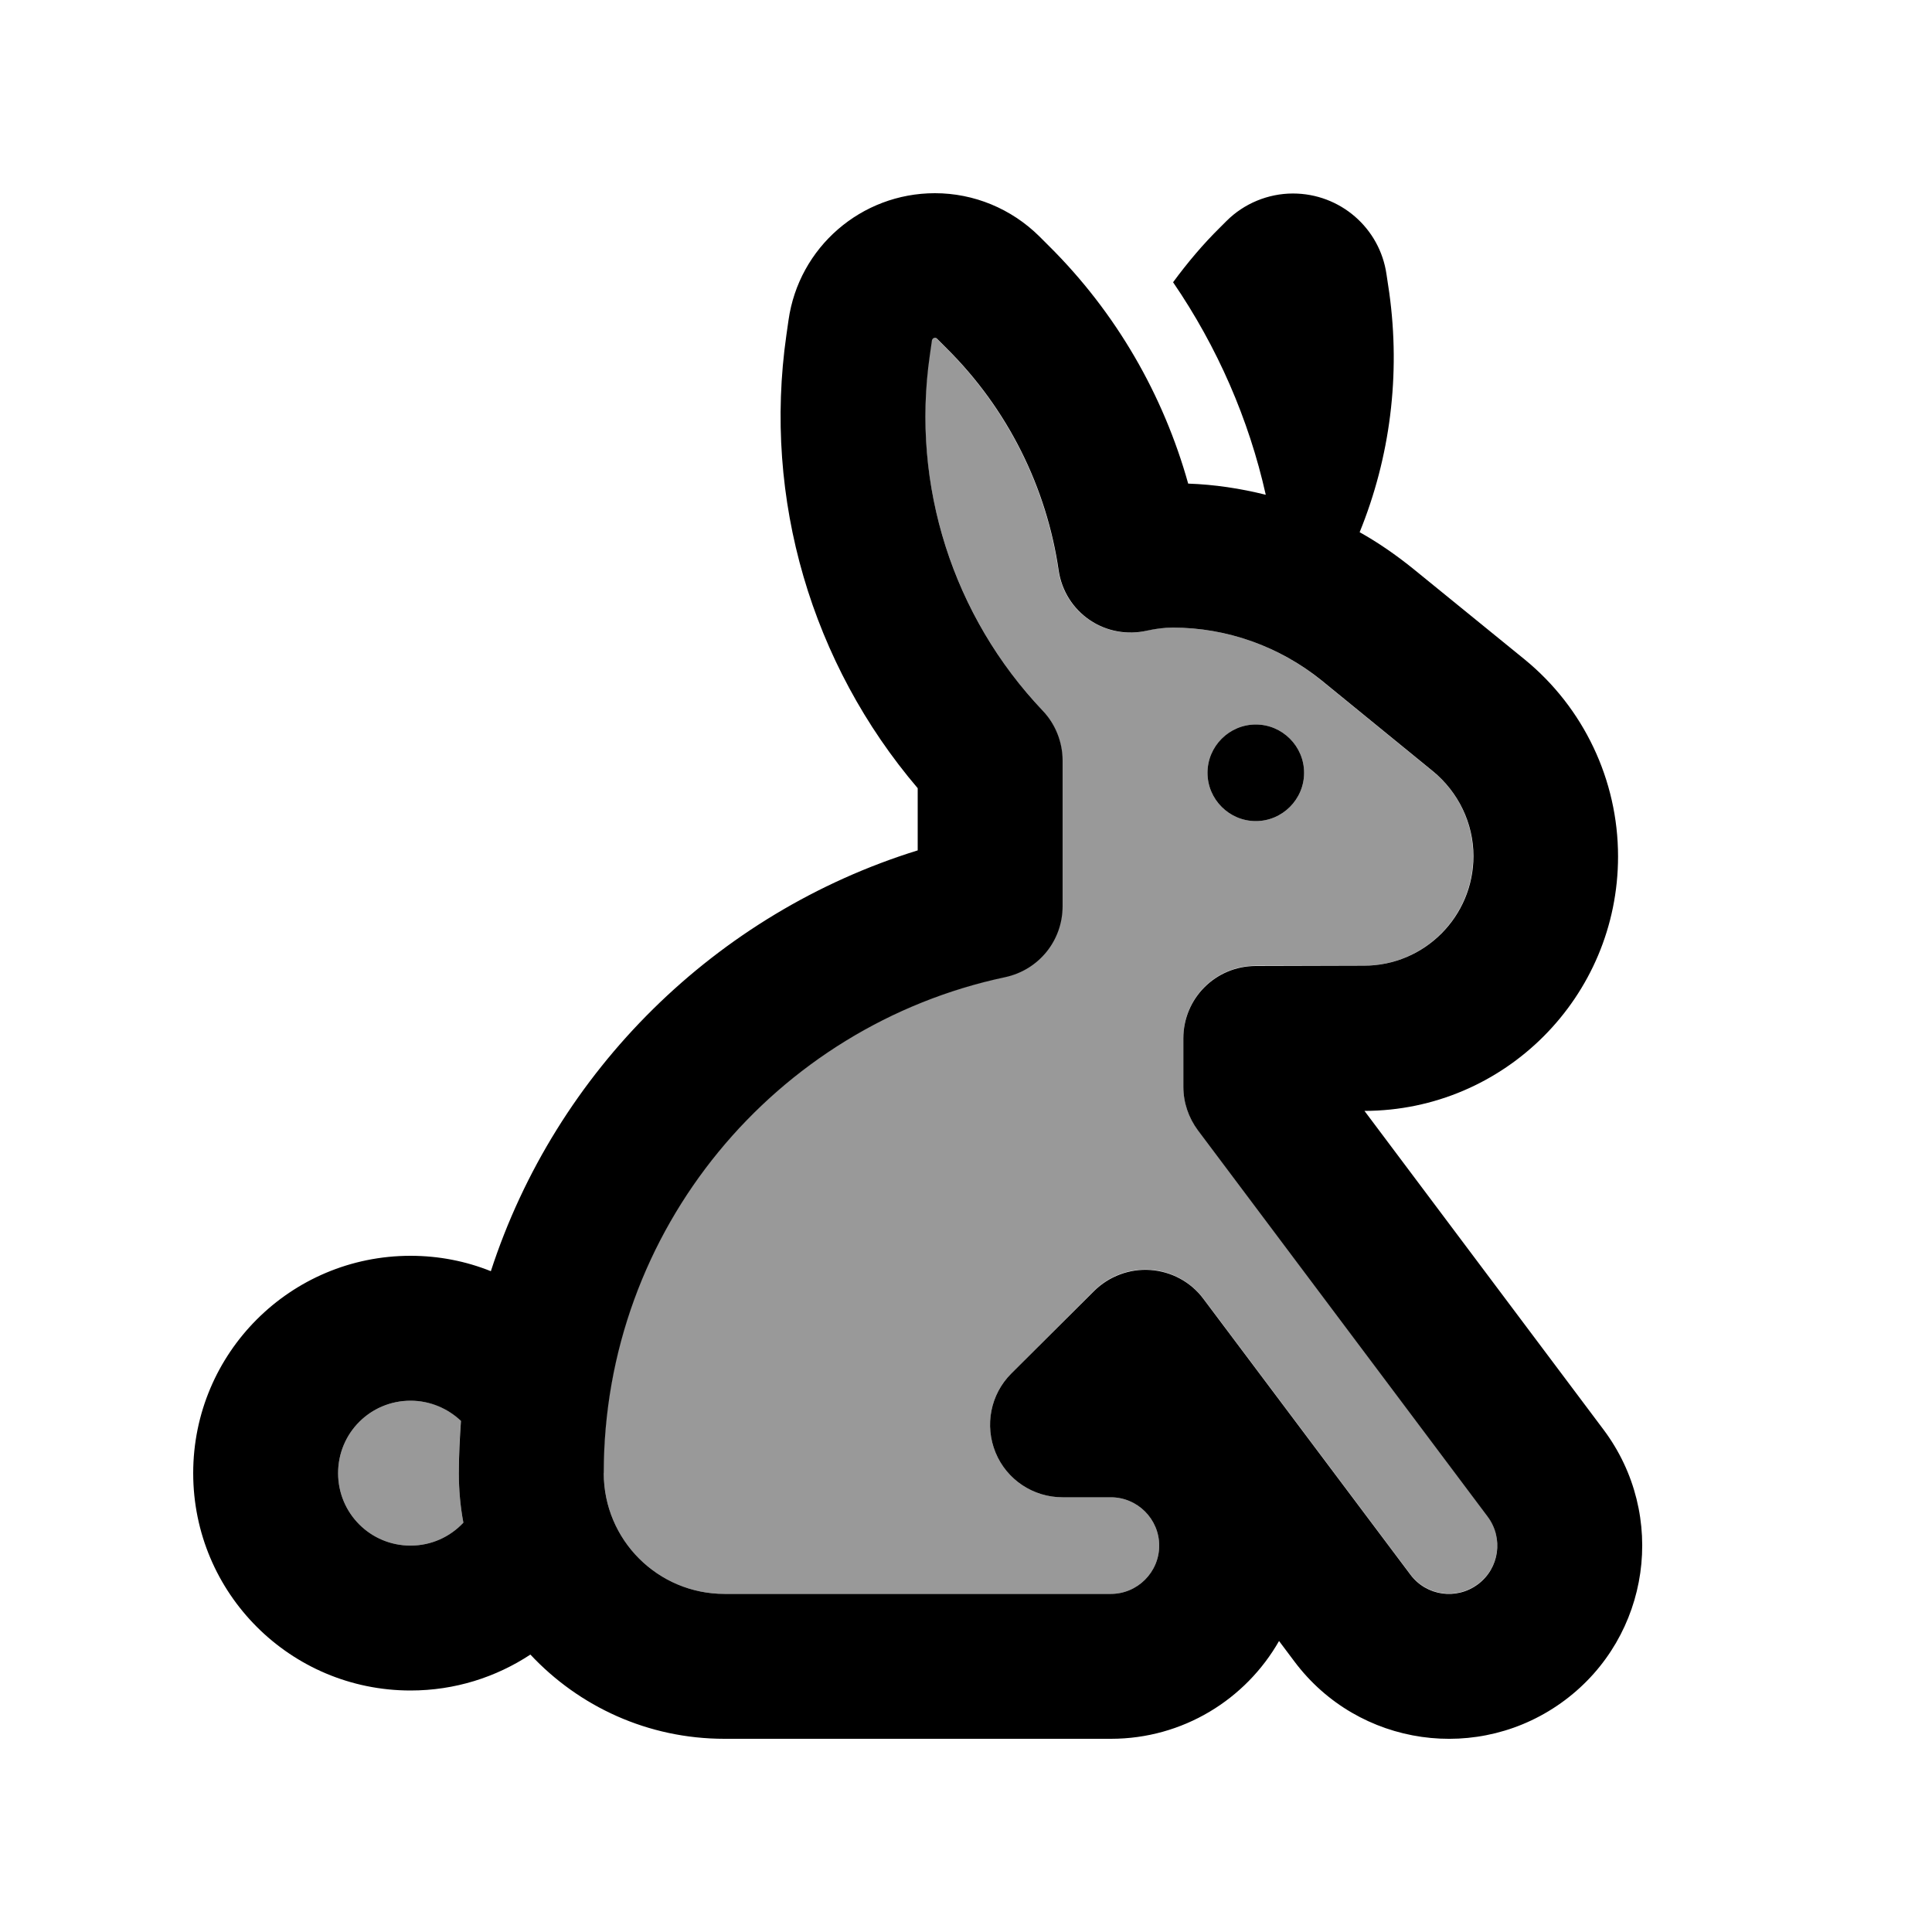
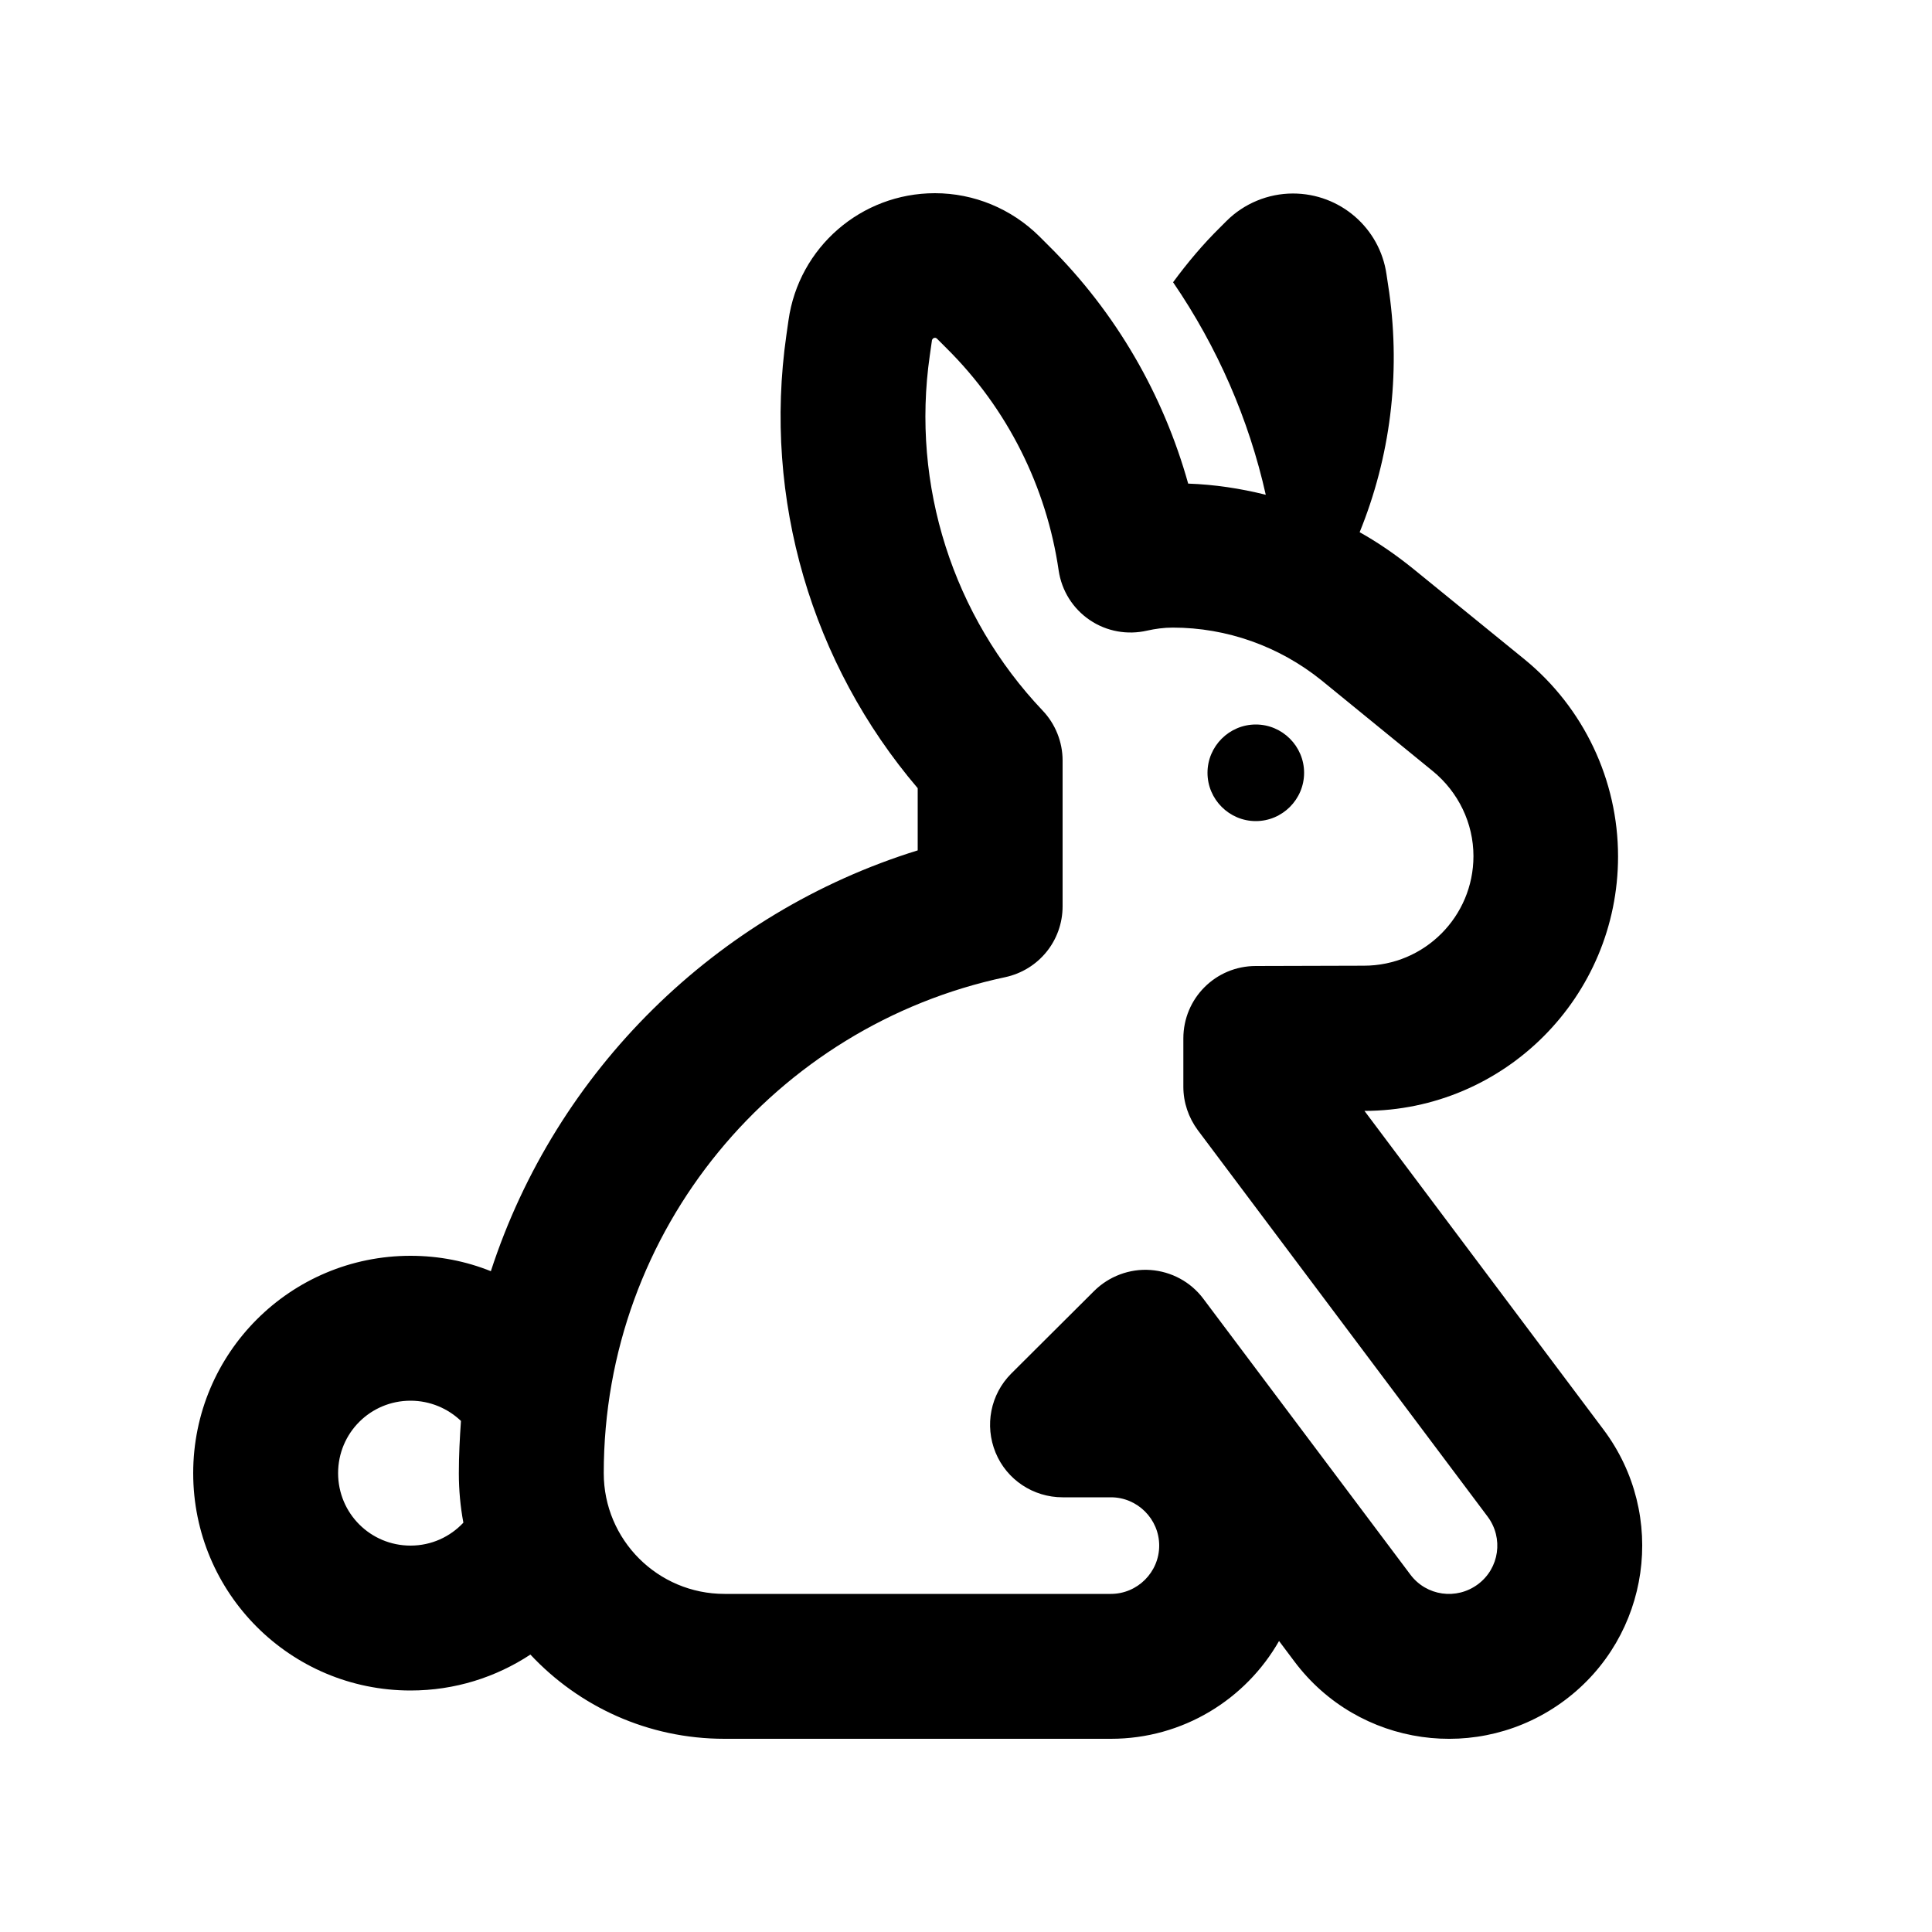
<svg xmlns="http://www.w3.org/2000/svg" viewBox="0 0 640 640">
-   <path opacity=".4" fill="currentColor" d="M112 488C112 501.3 122.7 512 136 512C142.9 512 149.1 509.1 153.5 504.4C152.5 499.1 152 493.6 152 488C152 482.2 152.2 476.4 152.7 470.7C148.4 466.5 142.5 464 136 464C122.7 464 112 474.7 112 488zM200 488C200 510.1 217.9 528 240 528L368 528C376.8 528 384 520.8 384 512C384 503.2 376.8 496 368 496L352 496C342.3 496 333.5 490.2 329.8 481.2C326.1 472.2 328.1 461.9 335 455L362.4 427.6C367.3 422.7 374.1 420.1 381.1 420.6C388.1 421.1 394.4 424.6 398.6 430.1L467.2 521.5C472.5 528.6 482.5 530 489.6 524.7C496.7 519.4 498.1 509.4 492.8 502.3L396.8 374.3C393.7 370.1 392 365.1 392 359.9L392 343.9C392 330.6 402.7 319.9 416 319.9L451.7 319.9C471.7 319.9 488 303.7 488 283.6C488 272.7 483.1 262.4 474.6 255.5L437.7 225.4C423.8 214.1 406.4 207.9 388.4 207.9C385.5 207.9 382.6 208.2 379.9 208.9C373.4 210.5 366.5 209.2 360.9 205.4C355.3 201.6 351.6 195.7 350.6 189C346.6 161.5 333.8 135.5 313.4 115.3L310.3 112.2C310.1 112 309.9 111.9 309.6 111.9C309.1 111.9 308.7 112.3 308.6 112.8L307.9 117.7C301.8 160.7 315.7 204 345.3 235.3C349.5 239.8 351.9 245.7 351.9 251.8L351.9 300.1C351.9 311.4 344 321.2 332.9 323.6C256.9 339.7 199.9 407.2 199.9 487.9zM432 256C432 264.8 424.8 272 416 272C407.2 272 400 264.8 400 256C400 247.2 407.2 240 416 240C424.8 240 432 247.2 432 256z" />
  <path fill="currentColor" d="M309.7 64C285.3 64 264.6 81.9 261.2 106.1L260.5 111C252.7 165.3 268.9 219.9 304 261.1L304 281.7C237.2 302.4 184.2 354.7 162.6 421.1C154.4 417.8 145.4 416 136 416C96.2 416 64 448.2 64 488C64 527.8 96.2 560 136 560C150.7 560 164.3 555.6 175.7 548.1C191.8 565.3 214.6 576 240 576L368 576C391.9 576 412.7 562.9 423.7 543.6L428.8 550.4C450 578.7 490.1 584.4 518.4 563.2C546.7 542 552.4 501.9 531.2 473.6L452 368C498.4 367.9 536 330.2 536 283.7C536 258.4 524.6 234.4 505 218.4L468 188.3C462.4 183.8 456.5 179.7 450.4 176.3C460.5 151.5 464 124.2 460.2 96.9L459.3 90.9C457.1 75.5 443.9 64.1 428.3 64.1C420.1 64.1 412.1 67.4 406.3 73.2L404.3 75.2C398.5 80.9 393.3 87.1 388.6 93.5C403.3 115 413.7 138.9 419.3 163.9C410.9 161.8 402.3 160.5 393.6 160.2C385.4 130.9 369.8 103.6 347.4 81.4L344.3 78.3L344.3 78.3C335 69.1 322.6 64 309.7 64zM152.7 470.7C152.3 476.4 152 482.1 152 488C152 493.6 152.5 499.1 153.5 504.4C149.1 509.1 142.9 512 136 512C122.7 512 112 501.3 112 488C112 474.7 122.7 464 136 464C142.5 464 148.4 466.6 152.7 470.7zM308.7 112.8C308.8 112.3 309.2 111.9 309.7 111.9C310 111.9 310.2 112 310.4 112.2L313.5 115.3L313.5 115.3C333.9 135.5 346.7 161.5 350.7 189C351.7 195.7 355.4 201.6 361 205.4C366.6 209.2 373.5 210.4 380 208.9C382.7 208.3 385.5 207.9 388.5 207.9C406.4 207.9 423.8 214.1 437.8 225.4L474.7 255.5C483.1 262.4 488.1 272.7 488.1 283.6C488.1 303.6 471.9 319.9 451.8 319.9L416 320C402.7 320 392 330.7 392 344L392 360C392 365.2 393.7 370.2 396.8 374.4L492.8 502.4C498.1 509.5 496.7 519.5 489.6 524.8C482.5 530.1 472.5 528.7 467.2 521.6L398.6 430.2C394.4 424.6 388 421.2 381.1 420.7C374.2 420.2 367.3 422.8 362.4 427.7L335 455C328.1 461.9 326.1 472.2 329.8 481.2C333.5 490.2 342.3 496 352 496L368 496C376.8 496 384 503.2 384 512C384 520.8 376.8 528 368 528L240 528C217.9 528 200 510.1 200 488C200 407.2 257 339.8 333 323.7C344.1 321.3 352 311.6 352 300.2L352 251.9C352 245.8 349.6 239.8 345.4 235.4C315.7 204.1 301.8 160.8 308 117.8L308.7 112.9zM416 272C424.8 272 432 264.8 432 256C432 247.2 424.8 240 416 240C407.2 240 400 247.2 400 256C400 264.8 407.2 272 416 272z" />
</svg>